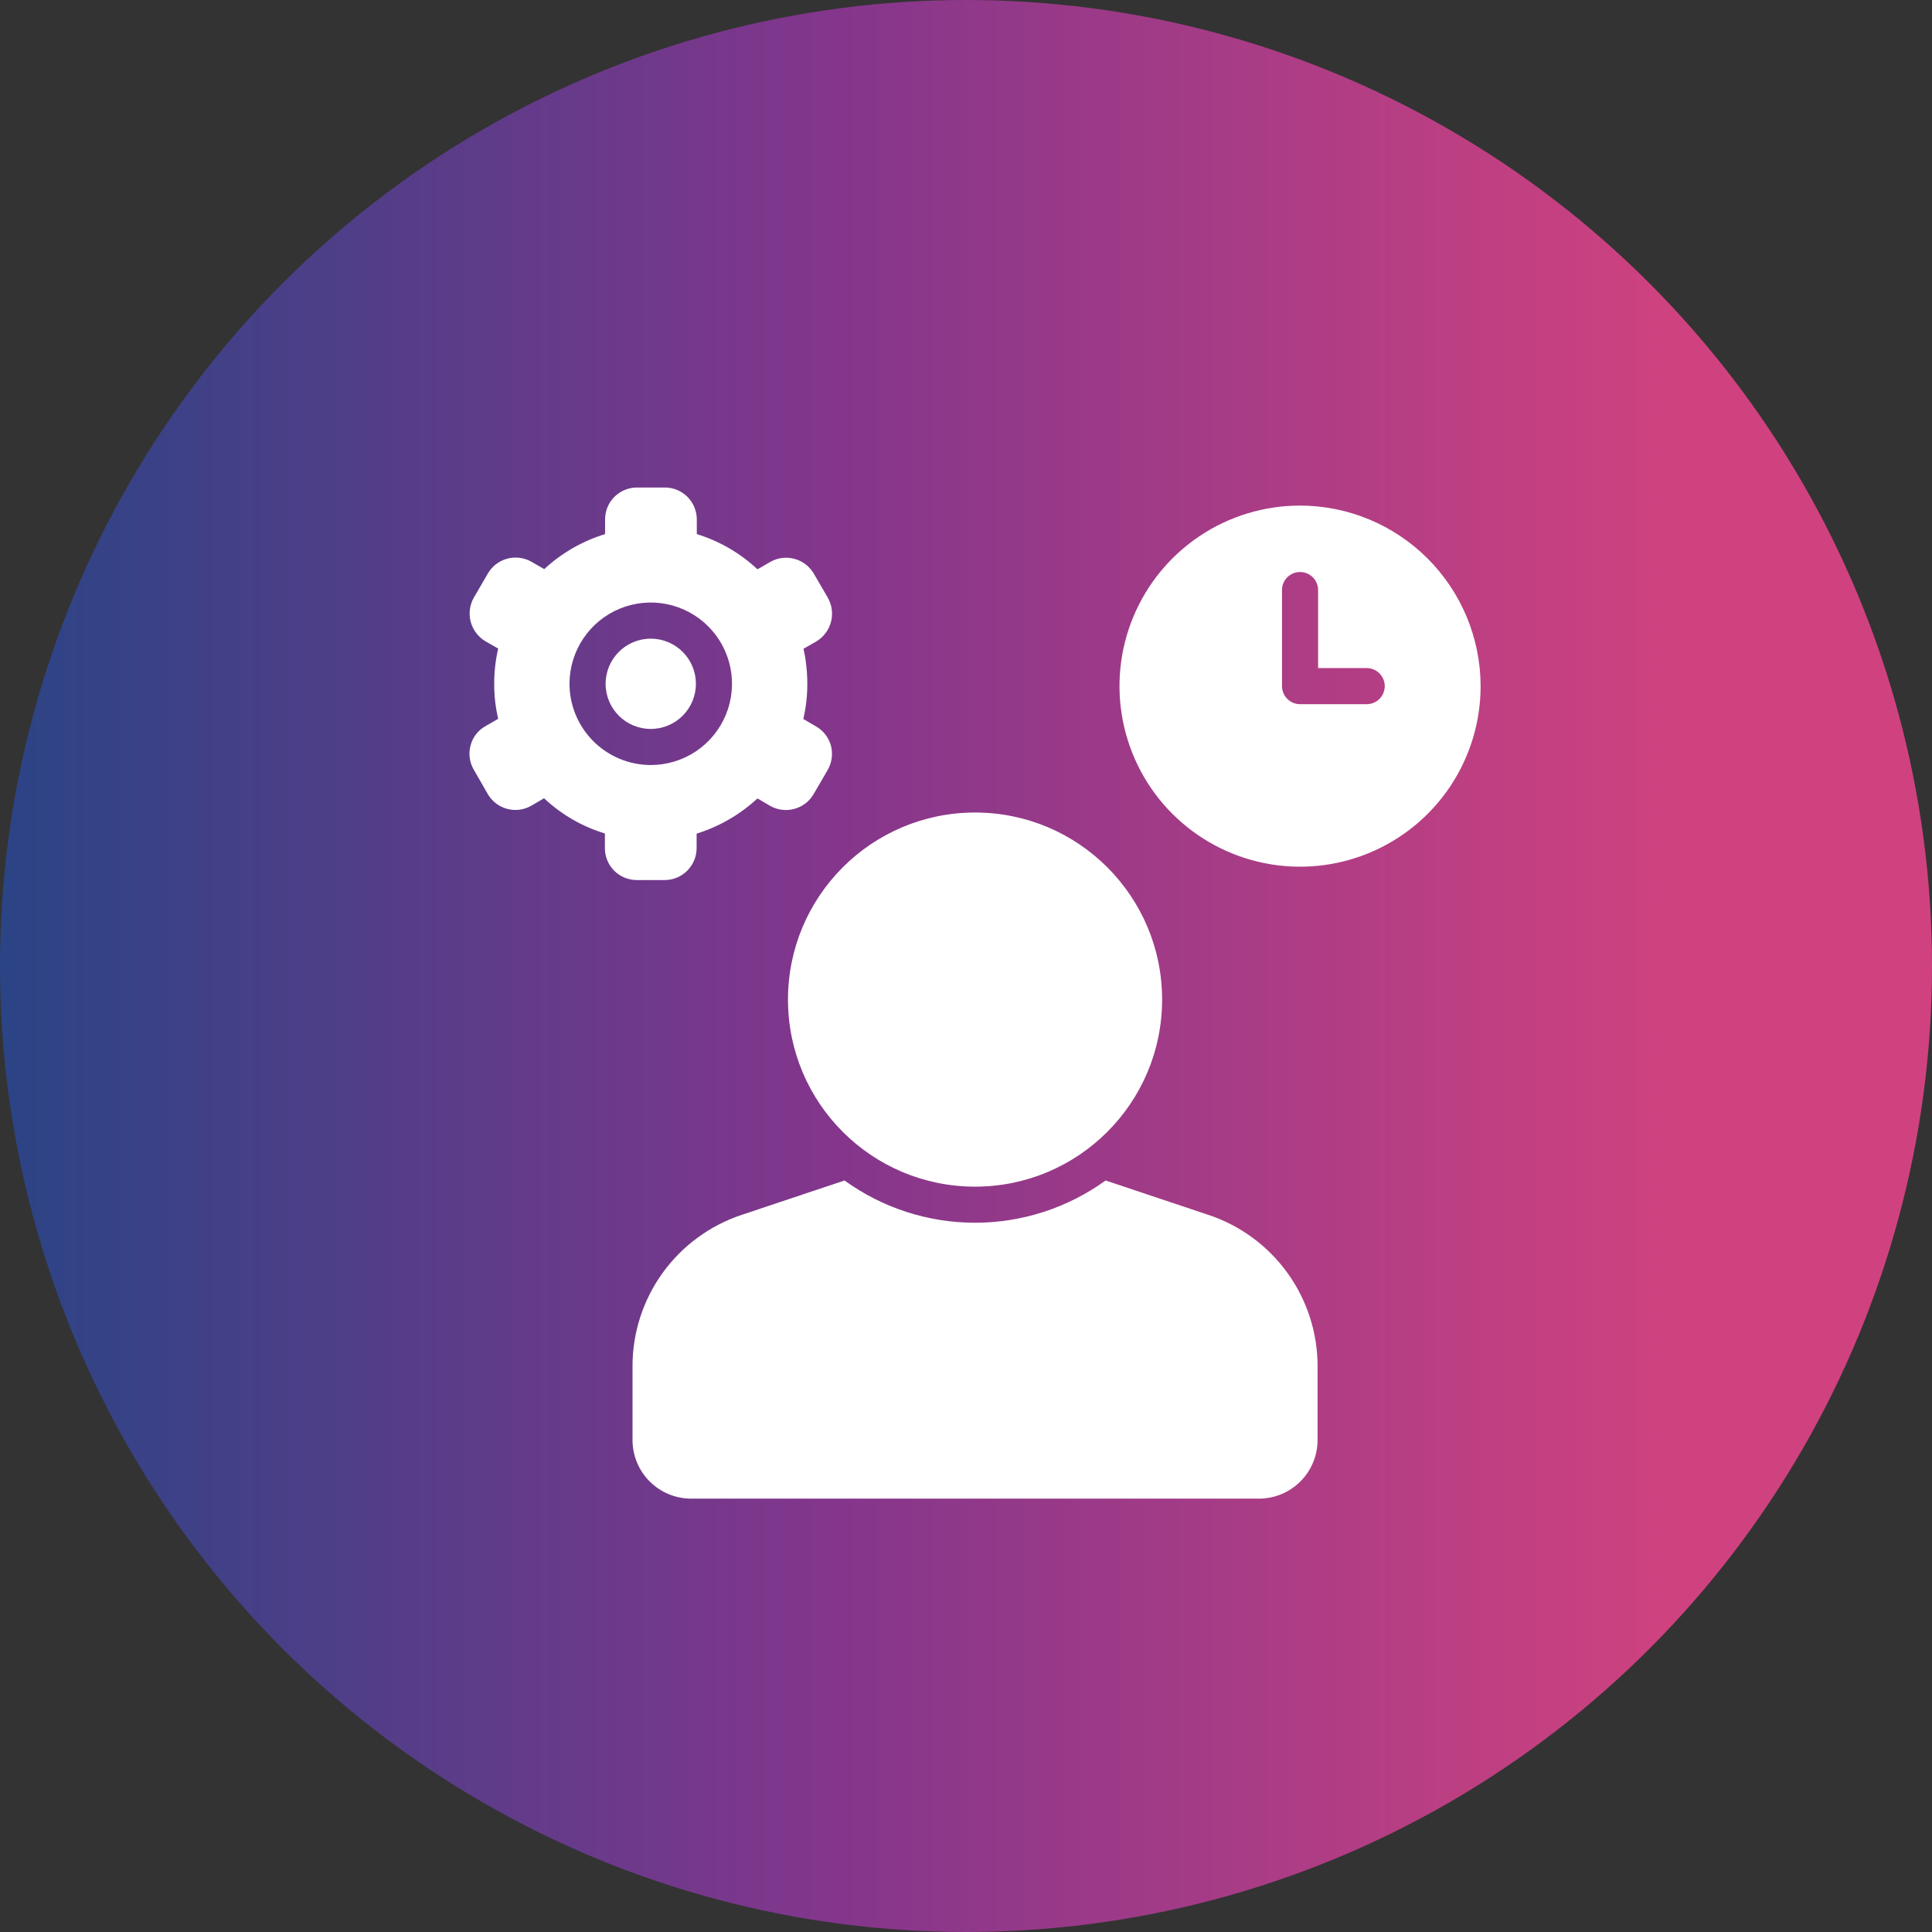
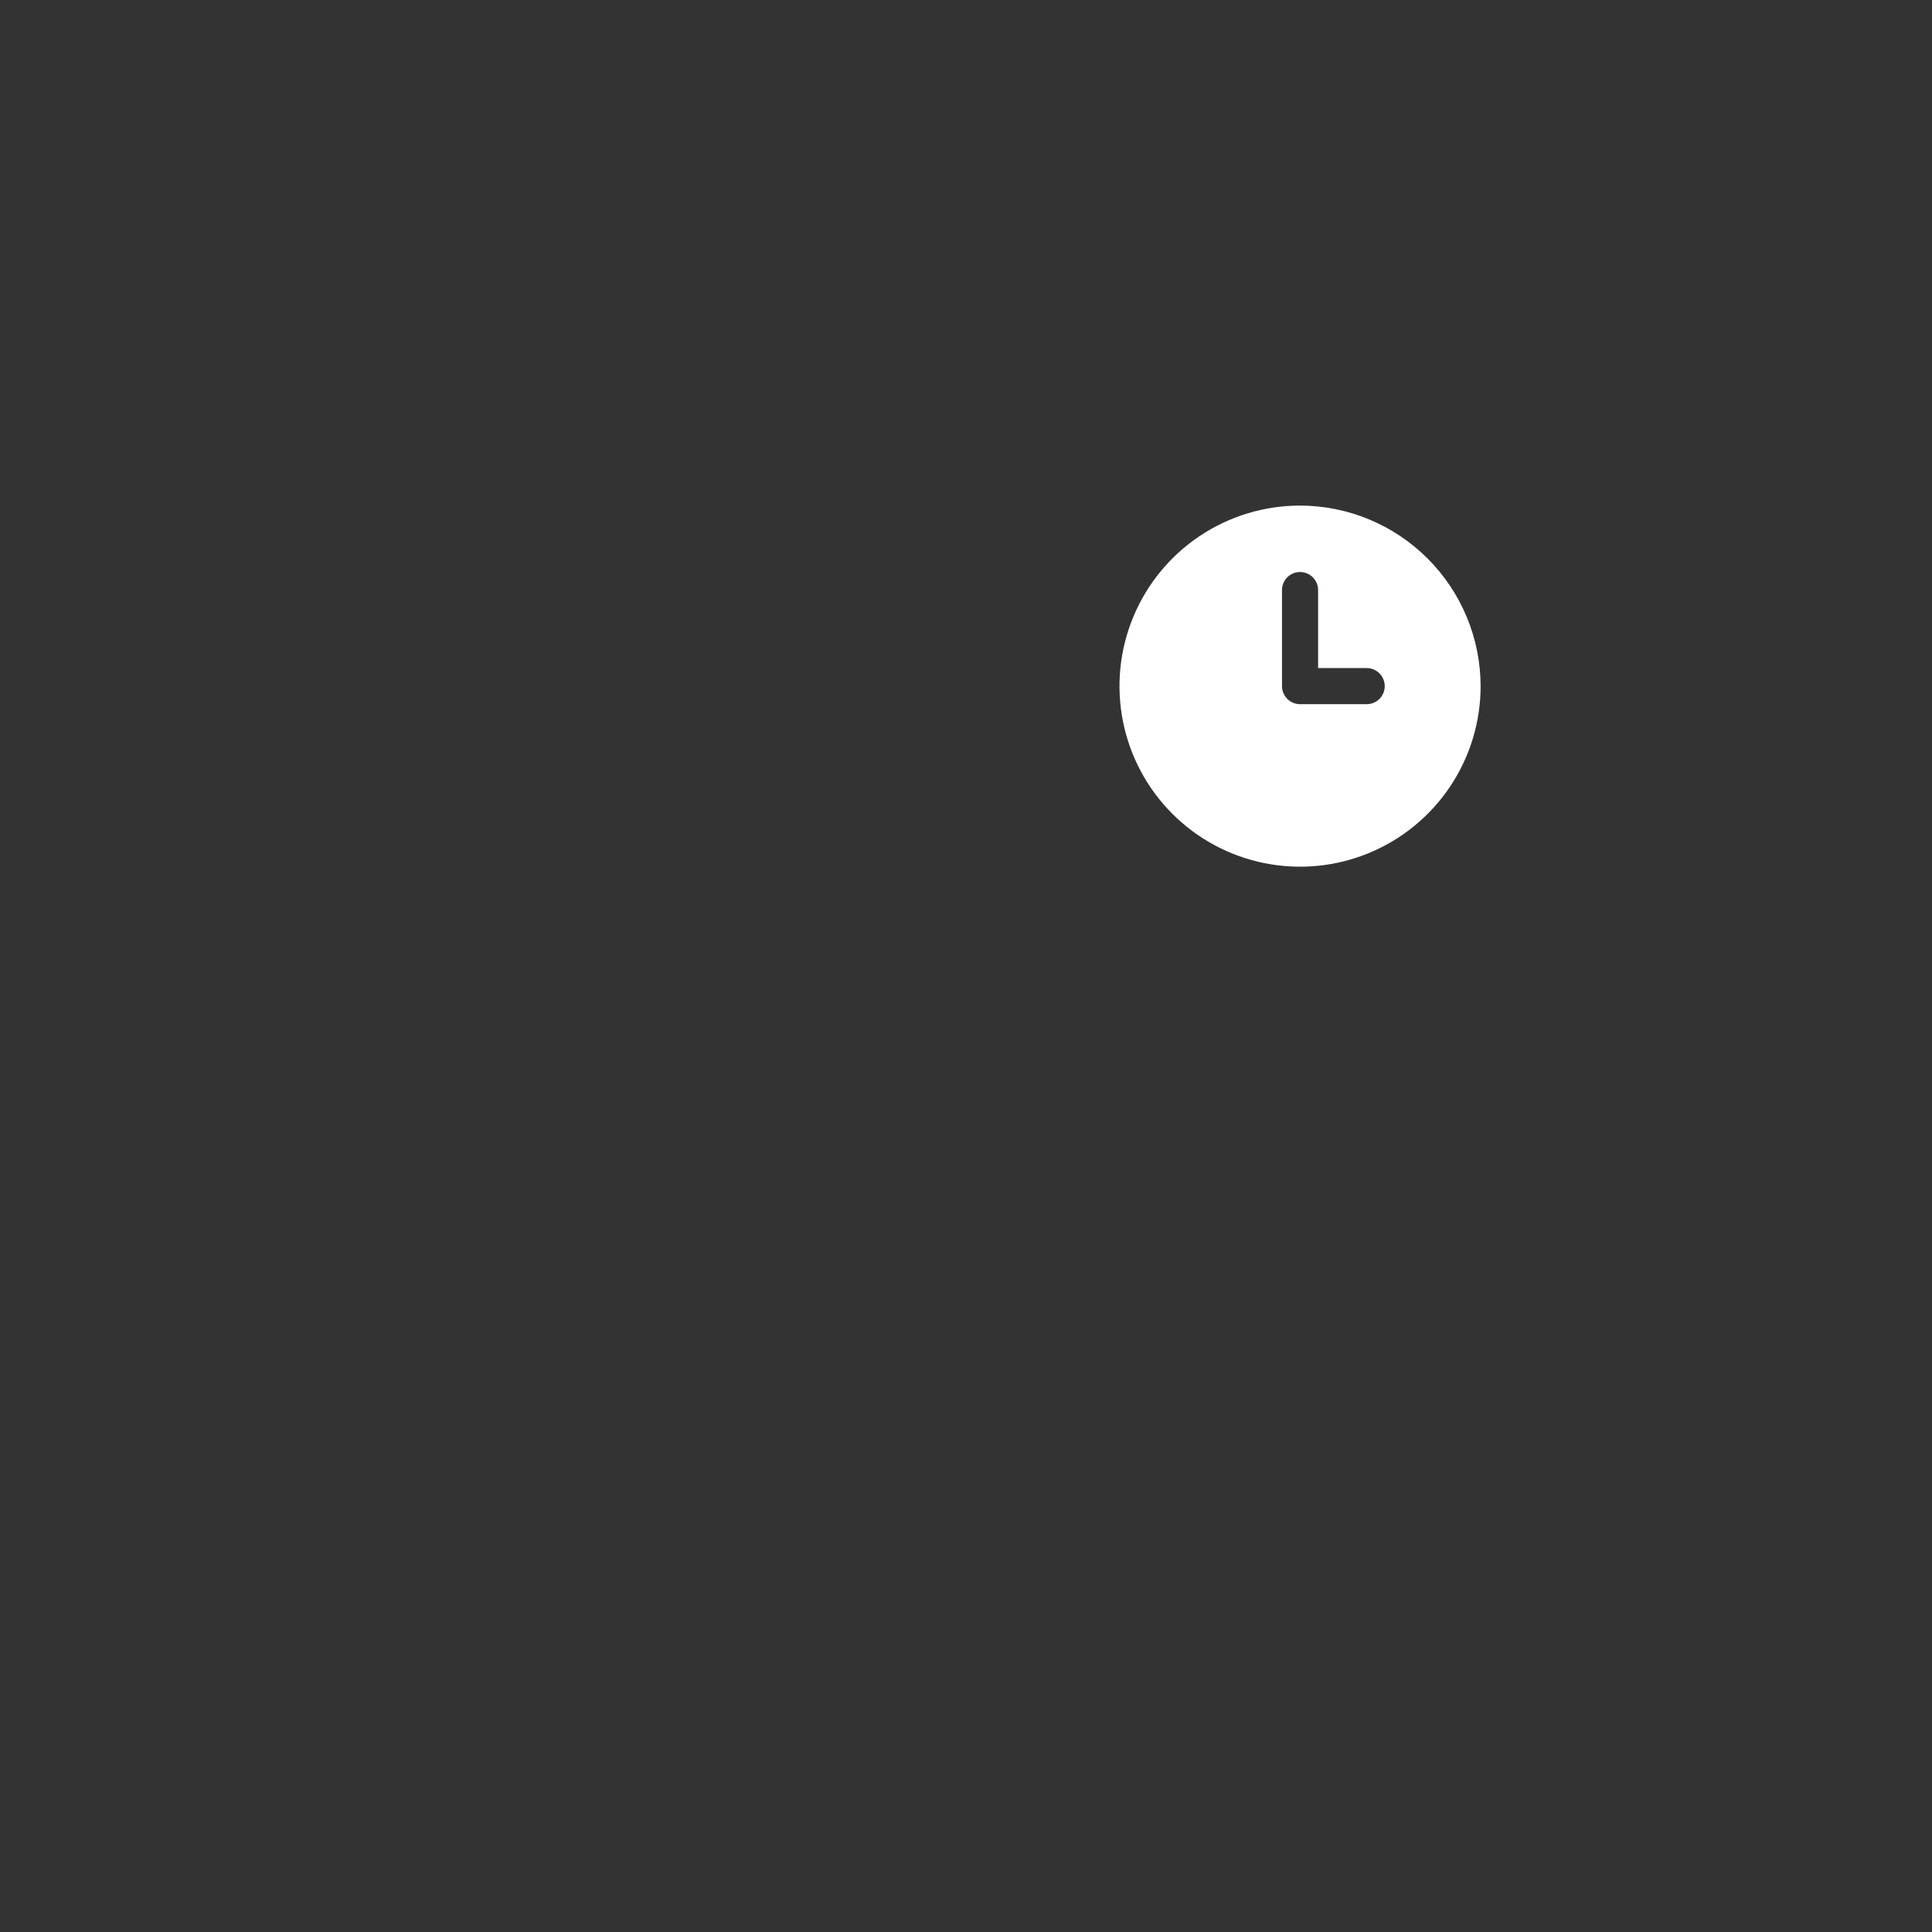
<svg xmlns="http://www.w3.org/2000/svg" width="107" height="107" viewBox="0 0 107 107" fill="none">
  <rect x="0" y="0" width="107" height="107" fill="#333333" stroke="none" />
-   <circle cx="53.5" cy="53.5" r="53.5" fill="url(#paint0_linear_6229_4356)" />
-   <path d="M36.811 48.74C37.278 48.74 37.727 48.554 38.058 48.225C38.39 47.895 38.578 47.448 38.581 46.98V46.17C39.835 45.778 40.986 45.112 41.951 44.22L42.651 44.63C43.057 44.861 43.538 44.922 43.989 44.8C44.44 44.679 44.825 44.384 45.061 43.98L45.841 42.64C46.074 42.234 46.138 41.753 46.021 41.3C45.96 41.076 45.855 40.865 45.713 40.682C45.57 40.498 45.393 40.344 45.191 40.23L44.491 39.82C44.639 39.181 44.713 38.526 44.711 37.87C44.711 37.218 44.64 36.567 44.501 35.93L45.201 35.53C45.604 35.292 45.898 34.905 46.02 34.453C46.141 34 46.081 33.518 45.851 33.11L45.071 31.77C44.835 31.366 44.45 31.071 43.999 30.95C43.548 30.828 43.067 30.889 42.661 31.12L41.951 31.53C40.994 30.633 39.844 29.966 38.591 29.58V28.77C38.591 28.537 38.545 28.307 38.457 28.092C38.368 27.877 38.237 27.682 38.073 27.517C37.909 27.353 37.713 27.223 37.498 27.134C37.283 27.045 37.053 27 36.821 27H35.271C35.039 27.001 34.809 27.047 34.596 27.136C34.382 27.226 34.187 27.356 34.024 27.52C33.861 27.685 33.731 27.88 33.643 28.094C33.555 28.308 33.51 28.538 33.511 28.77V29.58C32.255 29.964 31.103 30.627 30.141 31.52L29.431 31.11C29.024 30.88 28.543 30.819 28.092 30.941C27.641 31.062 27.256 31.357 27.021 31.76L26.241 33.1C26.01 33.508 25.95 33.99 26.071 34.443C26.193 34.895 26.487 35.282 26.891 35.52L27.591 35.92C27.442 36.559 27.369 37.214 27.371 37.87C27.368 38.523 27.442 39.174 27.591 39.81L26.881 40.22C26.678 40.333 26.501 40.487 26.36 40.671C26.22 40.855 26.117 41.065 26.061 41.29C26 41.514 25.985 41.748 26.015 41.978C26.046 42.208 26.123 42.43 26.241 42.63L27.011 43.97C27.127 44.172 27.281 44.349 27.466 44.491C27.65 44.633 27.861 44.737 28.086 44.797C28.311 44.858 28.545 44.873 28.776 44.843C29.007 44.812 29.229 44.737 29.431 44.62L30.131 44.21C31.089 45.111 32.242 45.779 33.501 46.16V46.98C33.501 47.447 33.687 47.894 34.017 48.224C34.347 48.554 34.794 48.739 35.261 48.74H36.811ZM31.541 37.87C31.541 36.98 31.805 36.11 32.299 35.37C32.794 34.63 33.496 34.053 34.319 33.712C35.141 33.372 36.046 33.283 36.919 33.456C37.791 33.63 38.593 34.059 39.223 34.688C39.852 35.317 40.281 36.119 40.454 36.992C40.628 37.865 40.539 38.77 40.198 39.592C39.858 40.414 39.281 41.117 38.541 41.612C37.801 42.106 36.931 42.37 36.041 42.37C34.848 42.368 33.704 41.894 32.861 41.05C32.017 40.206 31.542 39.063 31.541 37.87Z" fill="white" />
-   <path d="M36.041 40.371C37.421 40.371 38.541 39.252 38.541 37.871C38.541 36.49 37.421 35.371 36.041 35.371C34.66 35.371 33.541 36.49 33.541 37.871C33.541 39.252 34.66 40.371 36.041 40.371Z" fill="white" />
  <path d="M72.001 28C70.023 28 68.089 28.587 66.445 29.685C64.8 30.784 63.519 32.346 62.762 34.173C62.005 36 61.807 38.011 62.193 39.951C62.578 41.891 63.531 43.672 64.929 45.071C66.328 46.47 68.11 47.422 70.05 47.808C71.989 48.194 74 47.996 75.827 47.239C77.655 46.482 79.216 45.2 80.315 43.556C81.414 41.911 82.001 39.978 82.001 38C81.996 35.349 80.941 32.808 79.067 30.934C77.192 29.059 74.651 28.004 72.001 28ZM75.691 39H72.001C71.736 38.999 71.482 38.894 71.294 38.706C71.107 38.519 71.001 38.265 71.001 38V32.68C71.001 32.415 71.106 32.16 71.293 31.973C71.481 31.785 71.735 31.68 72.001 31.68C72.266 31.68 72.52 31.785 72.708 31.973C72.895 32.16 73.001 32.415 73.001 32.68V37H75.691C75.956 37 76.21 37.105 76.398 37.293C76.585 37.48 76.691 37.735 76.691 38C76.691 38.265 76.585 38.52 76.398 38.707C76.21 38.895 75.956 39 75.691 39Z" fill="white" />
-   <path d="M54.001 65.72C59.722 65.72 64.361 61.082 64.361 55.36C64.361 49.638 59.722 45 54.001 45C48.279 45 43.641 49.638 43.641 55.36C43.641 61.082 48.279 65.72 54.001 65.72Z" fill="white" />
-   <path d="M66.911 67.279L61.231 65.379C59.127 66.9 56.597 67.719 54.001 67.719C51.405 67.719 48.875 66.9 46.771 65.379L41.091 67.279C39.325 67.862 37.788 68.988 36.699 70.497C35.611 72.005 35.027 73.819 35.031 75.679V79.749C35.03 80.609 35.371 81.435 35.978 82.044C36.586 82.653 37.41 82.997 38.271 82.999H69.731C70.591 82.997 71.416 82.653 72.023 82.044C72.63 81.435 72.971 80.609 72.971 79.749V75.679C72.975 73.819 72.391 72.005 71.302 70.497C70.214 68.988 68.677 67.862 66.911 67.279Z" fill="white" />
  <defs>
    <linearGradient id="paint0_linear_6229_4356" x1="-13.79" y1="54.974" x2="93.382" y2="54.974" gradientUnits="userSpaceOnUse">
      <stop stop-color="#104883" />
      <stop offset="0.55" stop-color="#82368C" />
      <stop offset="1" stop-color="#D0427F" />
    </linearGradient>
  </defs>
</svg>